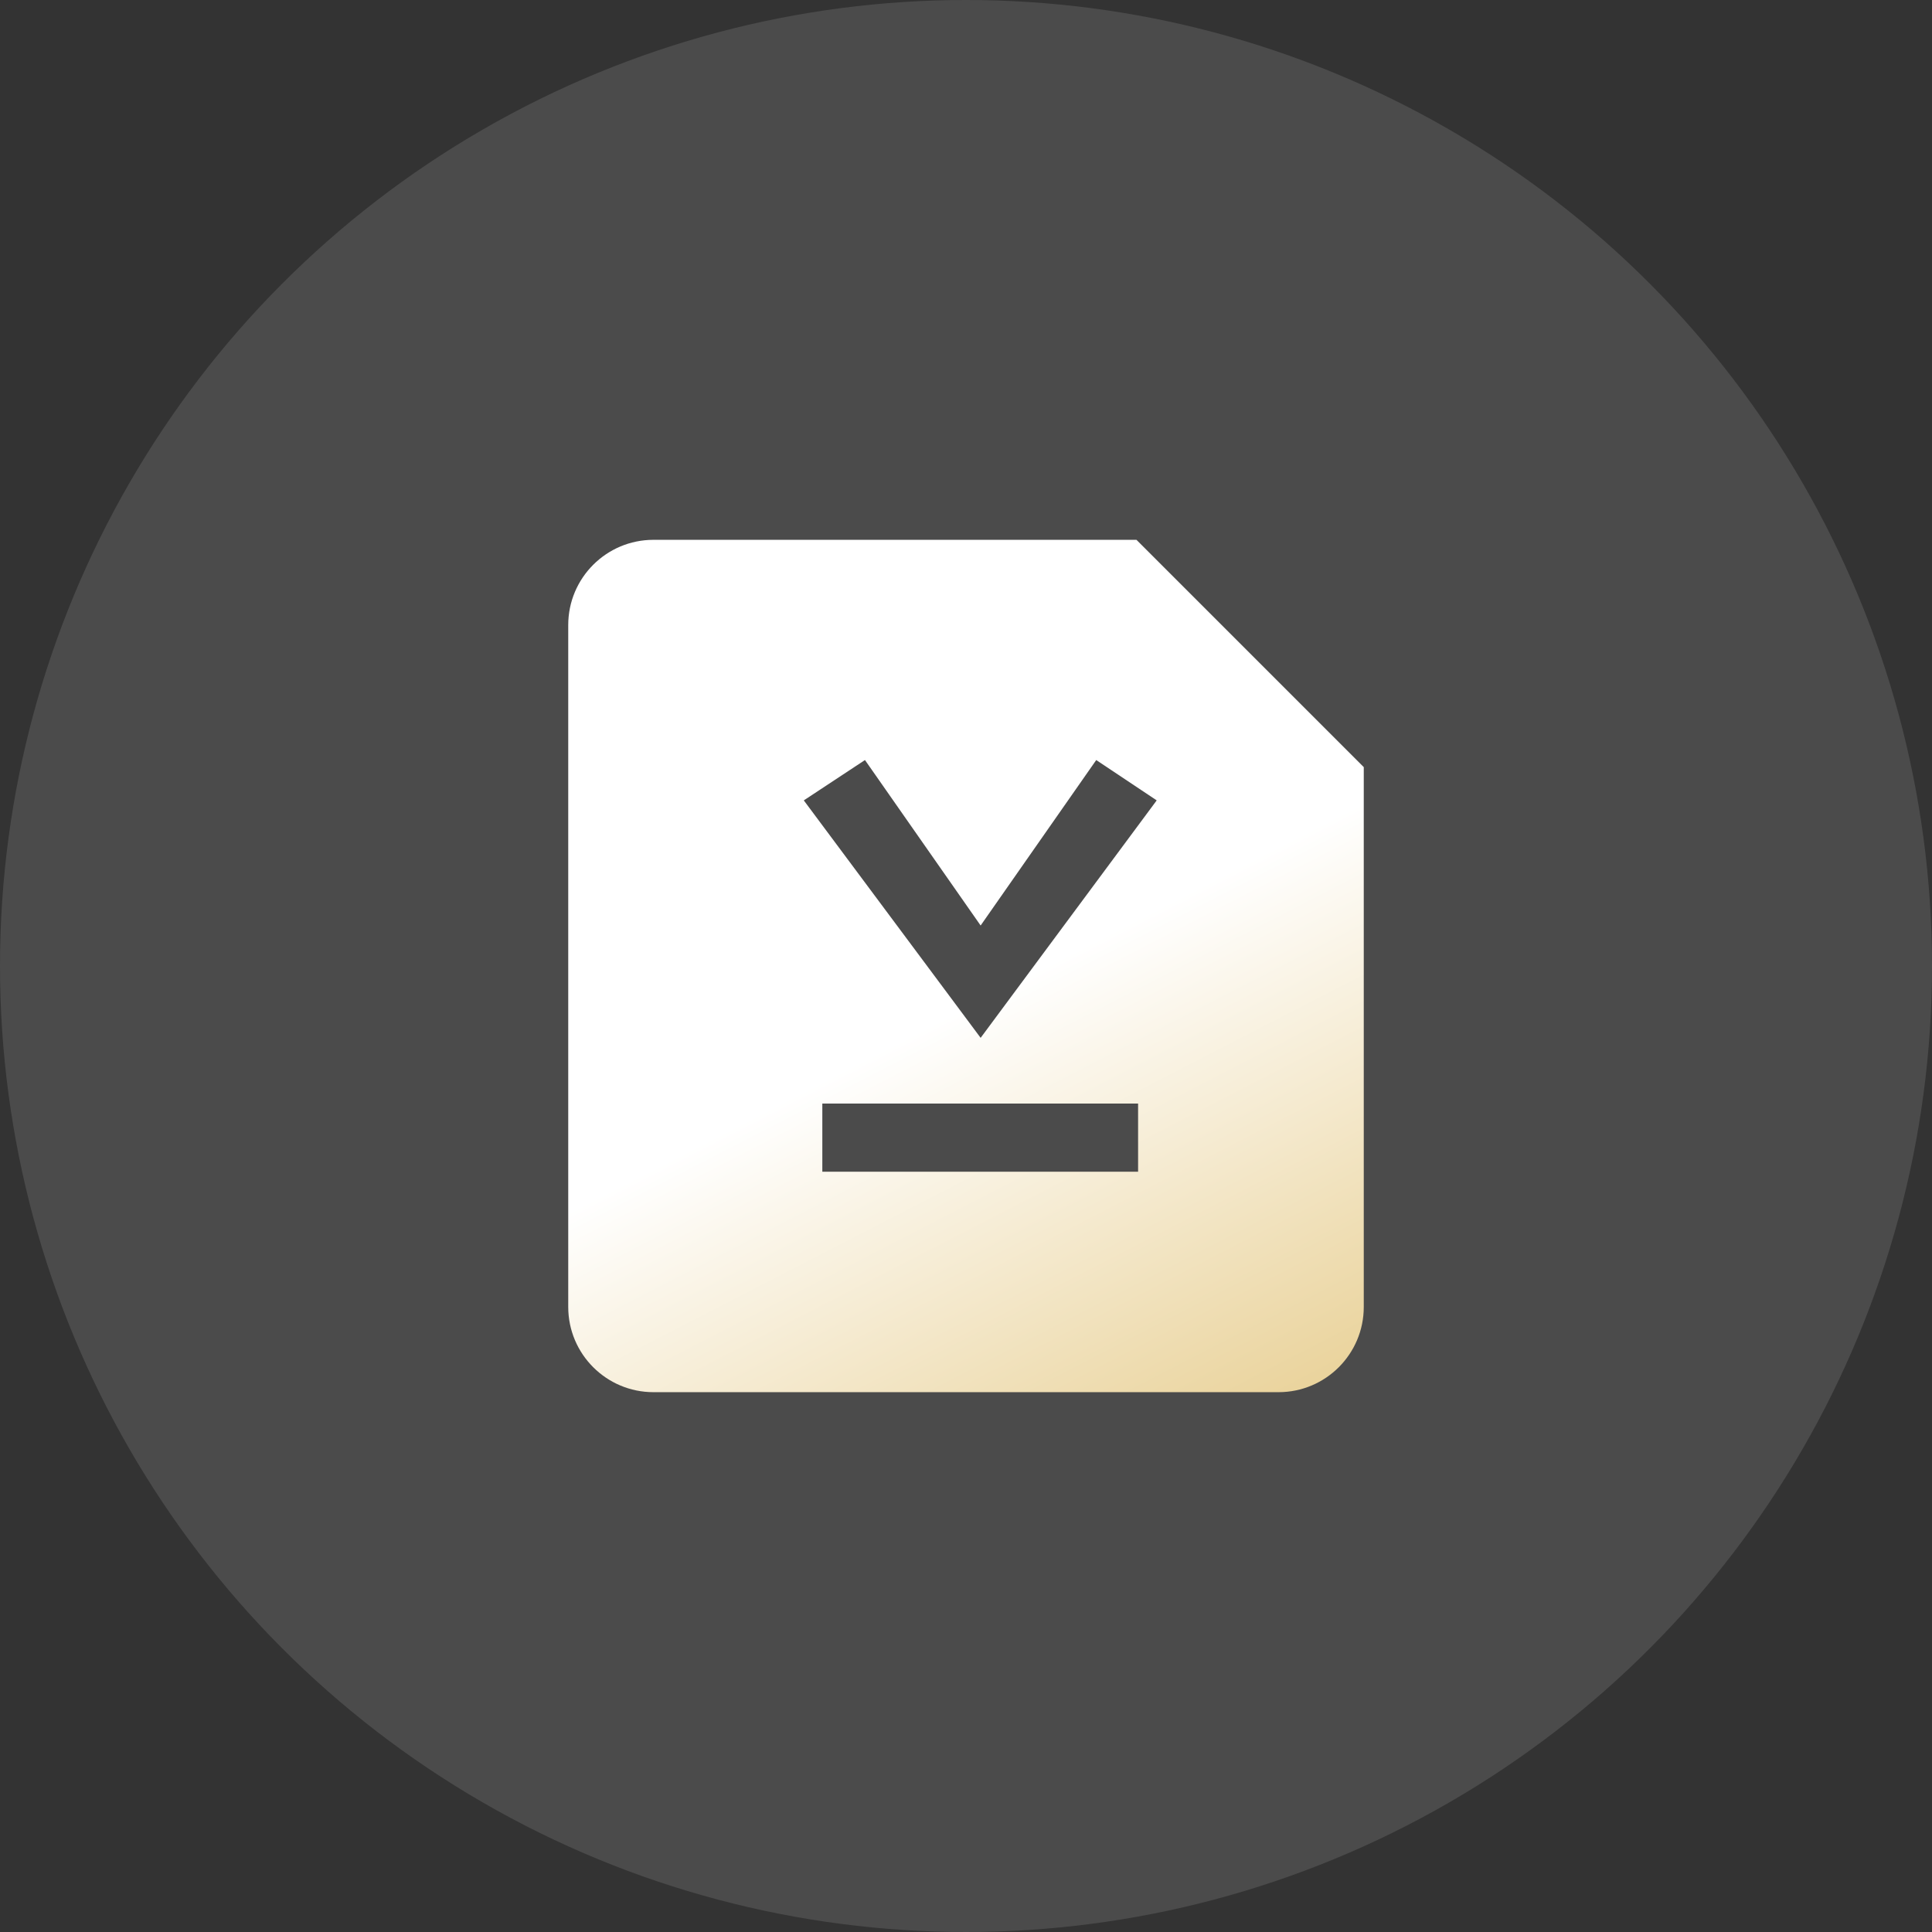
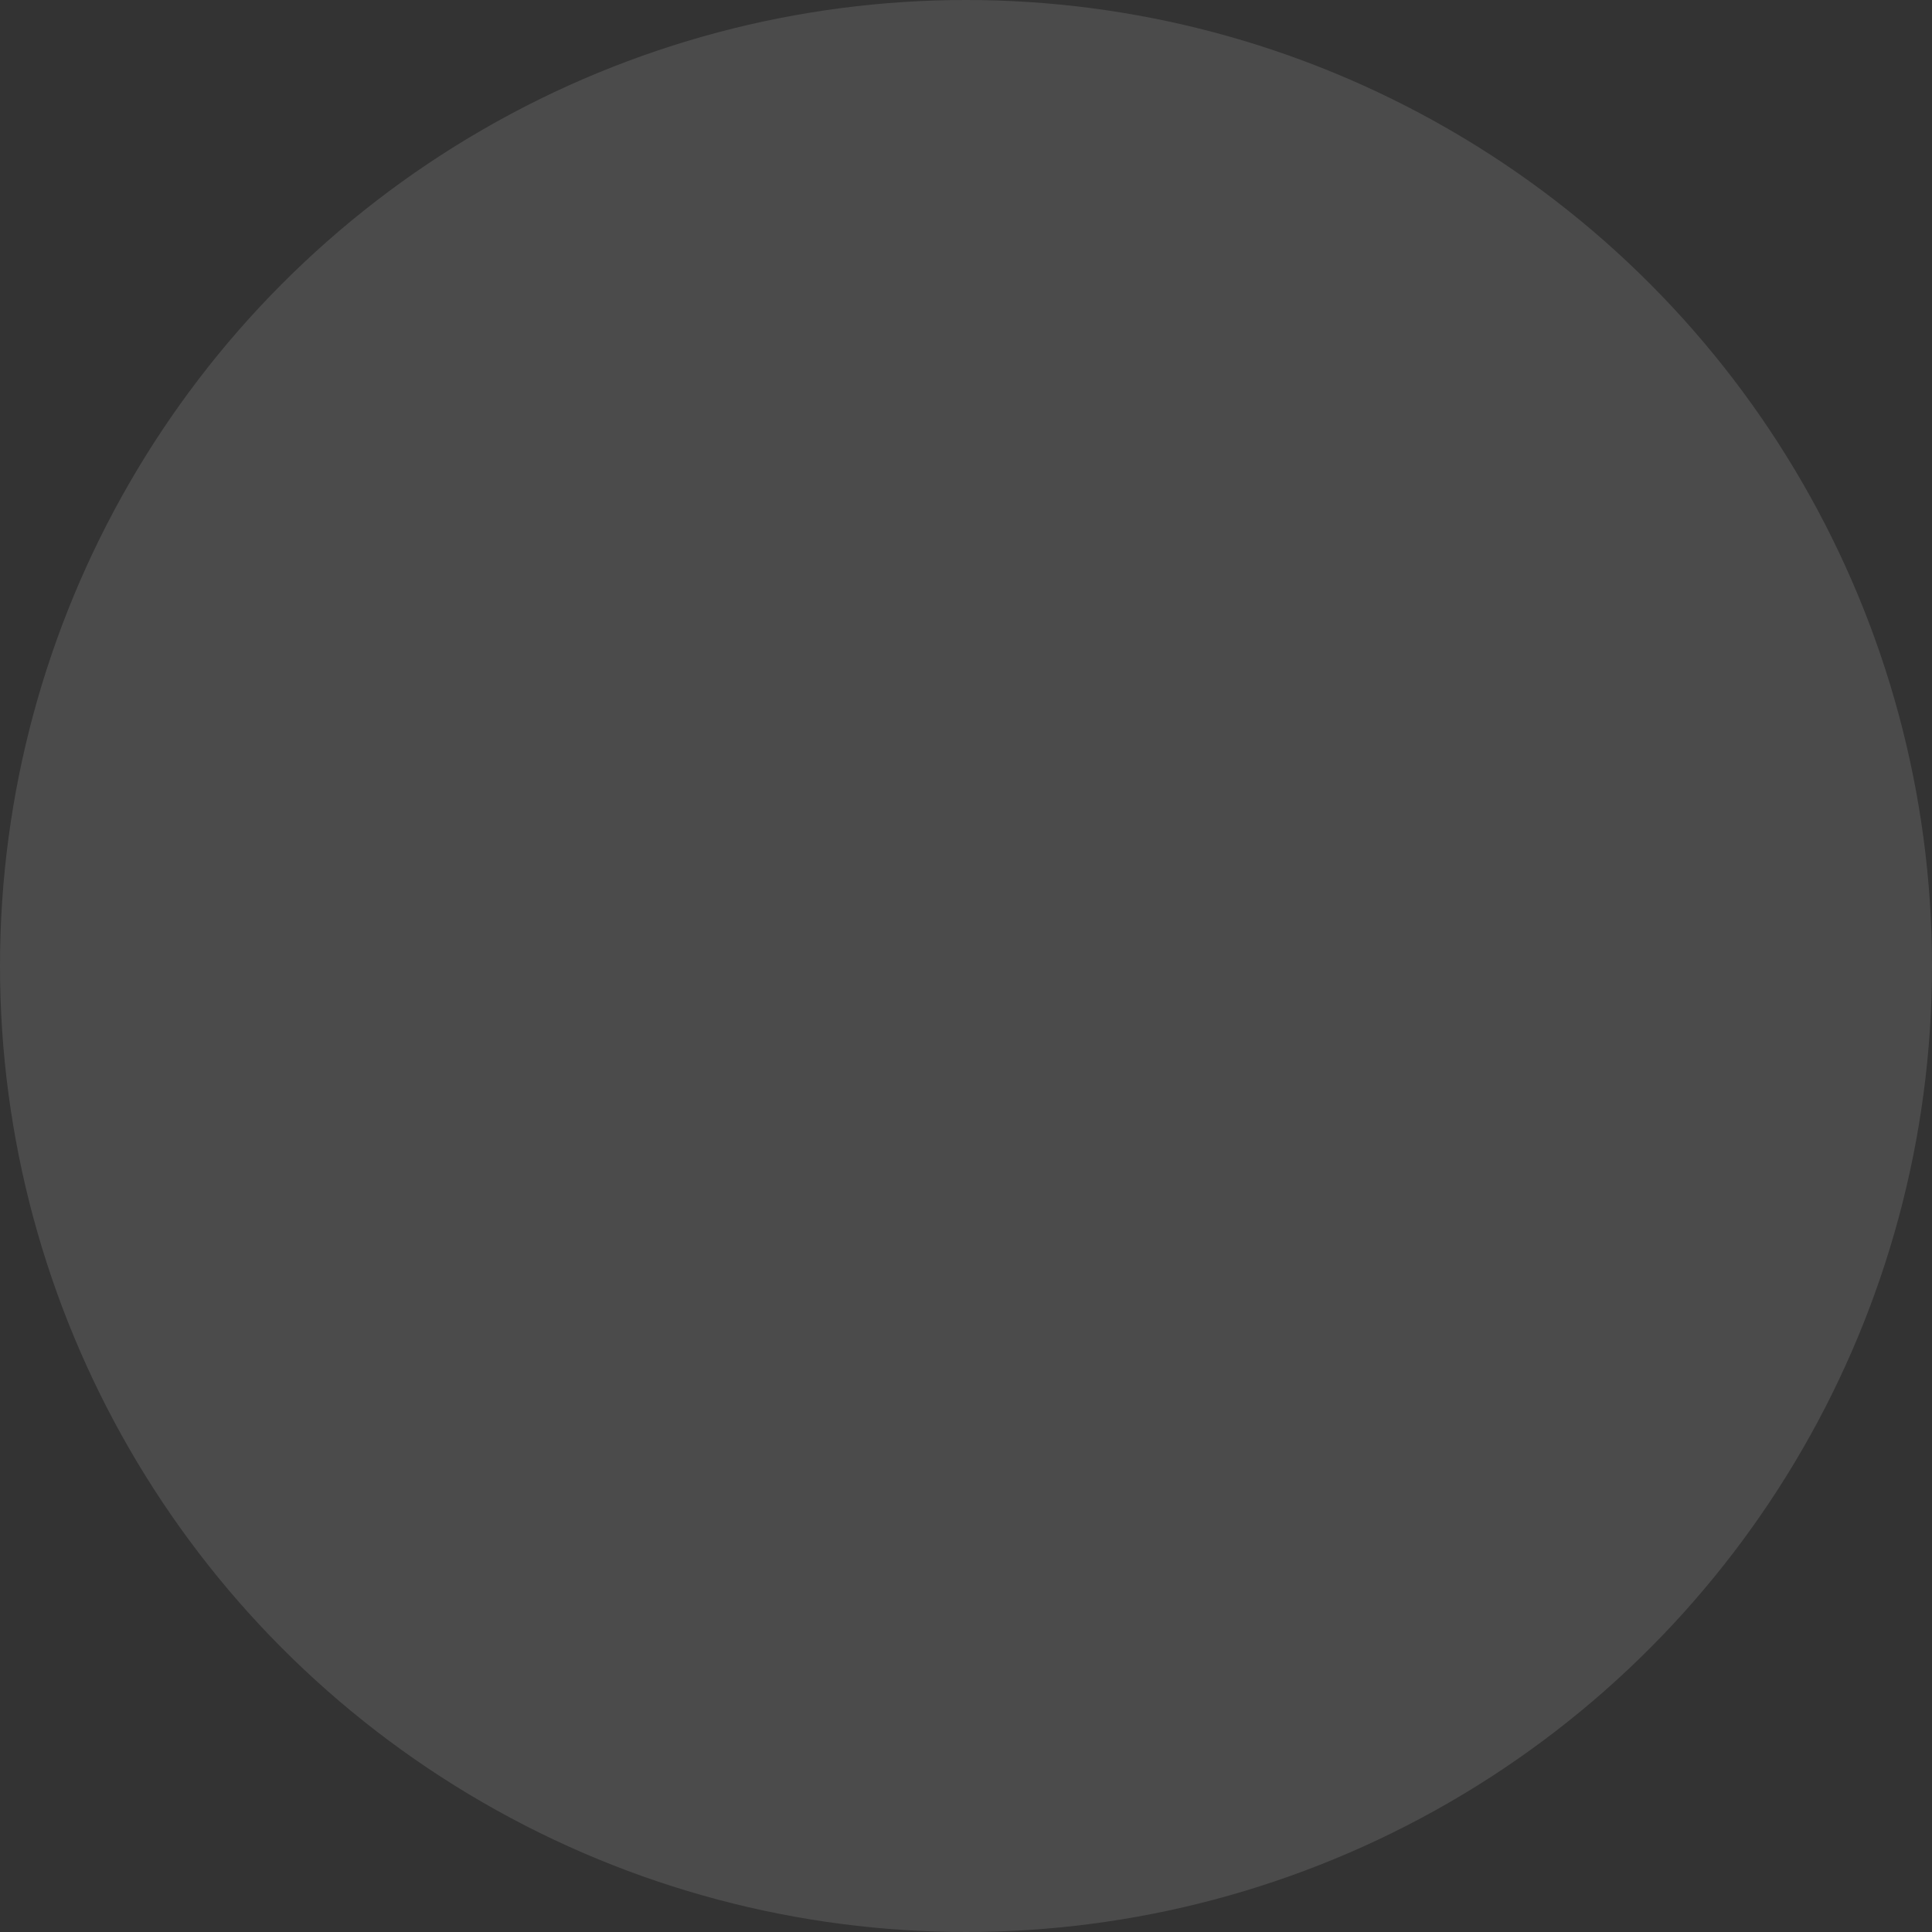
<svg xmlns="http://www.w3.org/2000/svg" width="68px" height="68px" viewBox="0 0 68 68" version="1.1">
  <rect x="0" y="0" width="68" height="68" fill="#333333" stroke="none" />
  <title>最新版本</title>
  <defs>
    <linearGradient x1="93.556%" y1="120.556%" x2="60.03%" y2="50%" id="linearGradient-1">
      <stop stop-color="#E3C57C" offset="0%" />
      <stop stop-color="#FFFFFF" offset="100%" />
    </linearGradient>
  </defs>
  <g id="页面-1" stroke="none" stroke-width="1" fill="none" fill-rule="evenodd">
    <g id="icon">
      <circle id="椭圆形" fill="#FFFFFF" opacity="0.12" cx="34" cy="34" r="34" />
-       <path d="M40,19 L48,27 L48,46 C48,47.657 46.657,49 45,49 L23,49 C21.343,49 20,47.657 20,46 L20,22 C20,20.343 21.343,19 23,19 L40,19 Z M40.057,38.841 L28.943,38.841 L28.943,41.241 L40.057,41.241 L40.057,38.841 Z M38.584,26.751 L34.515,32.575 L30.444,26.751 L28.291,28.171 L34.515,36.529 L40.712,28.171 L38.584,26.751 Z" id="形状结合" fill="url(#linearGradient-1)" fill-rule="nonzero" />
    </g>
  </g>
</svg>